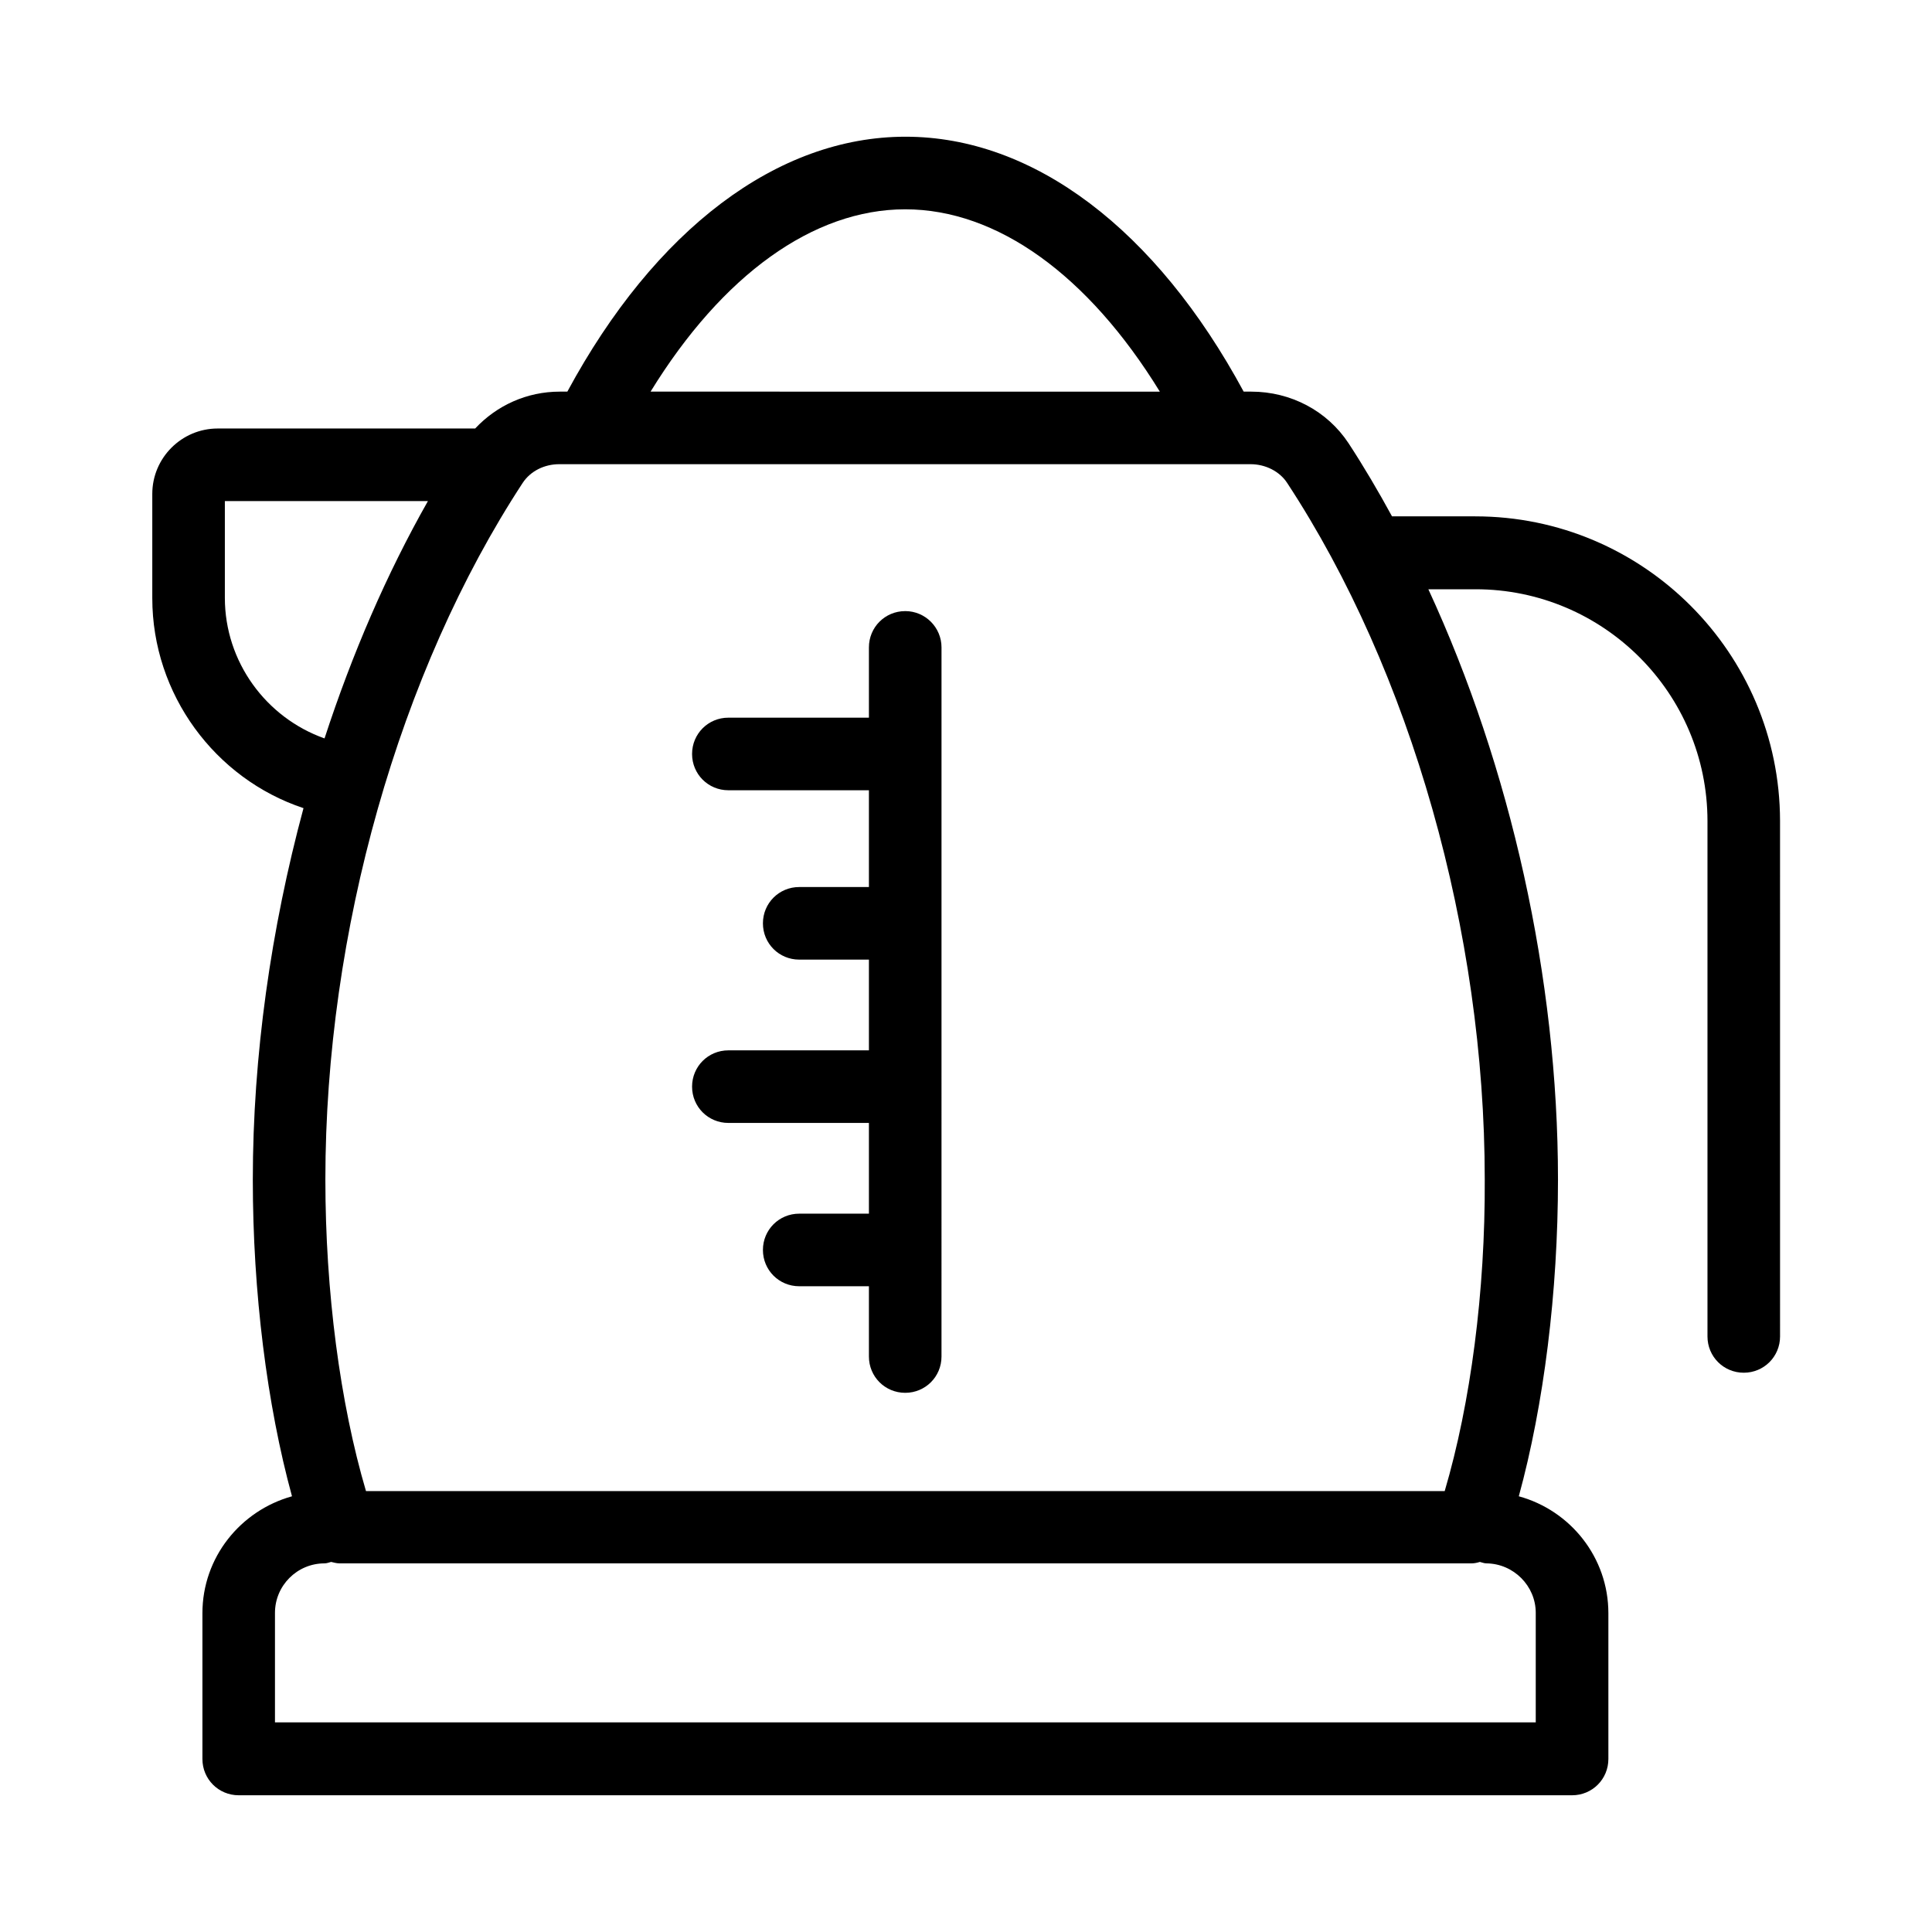
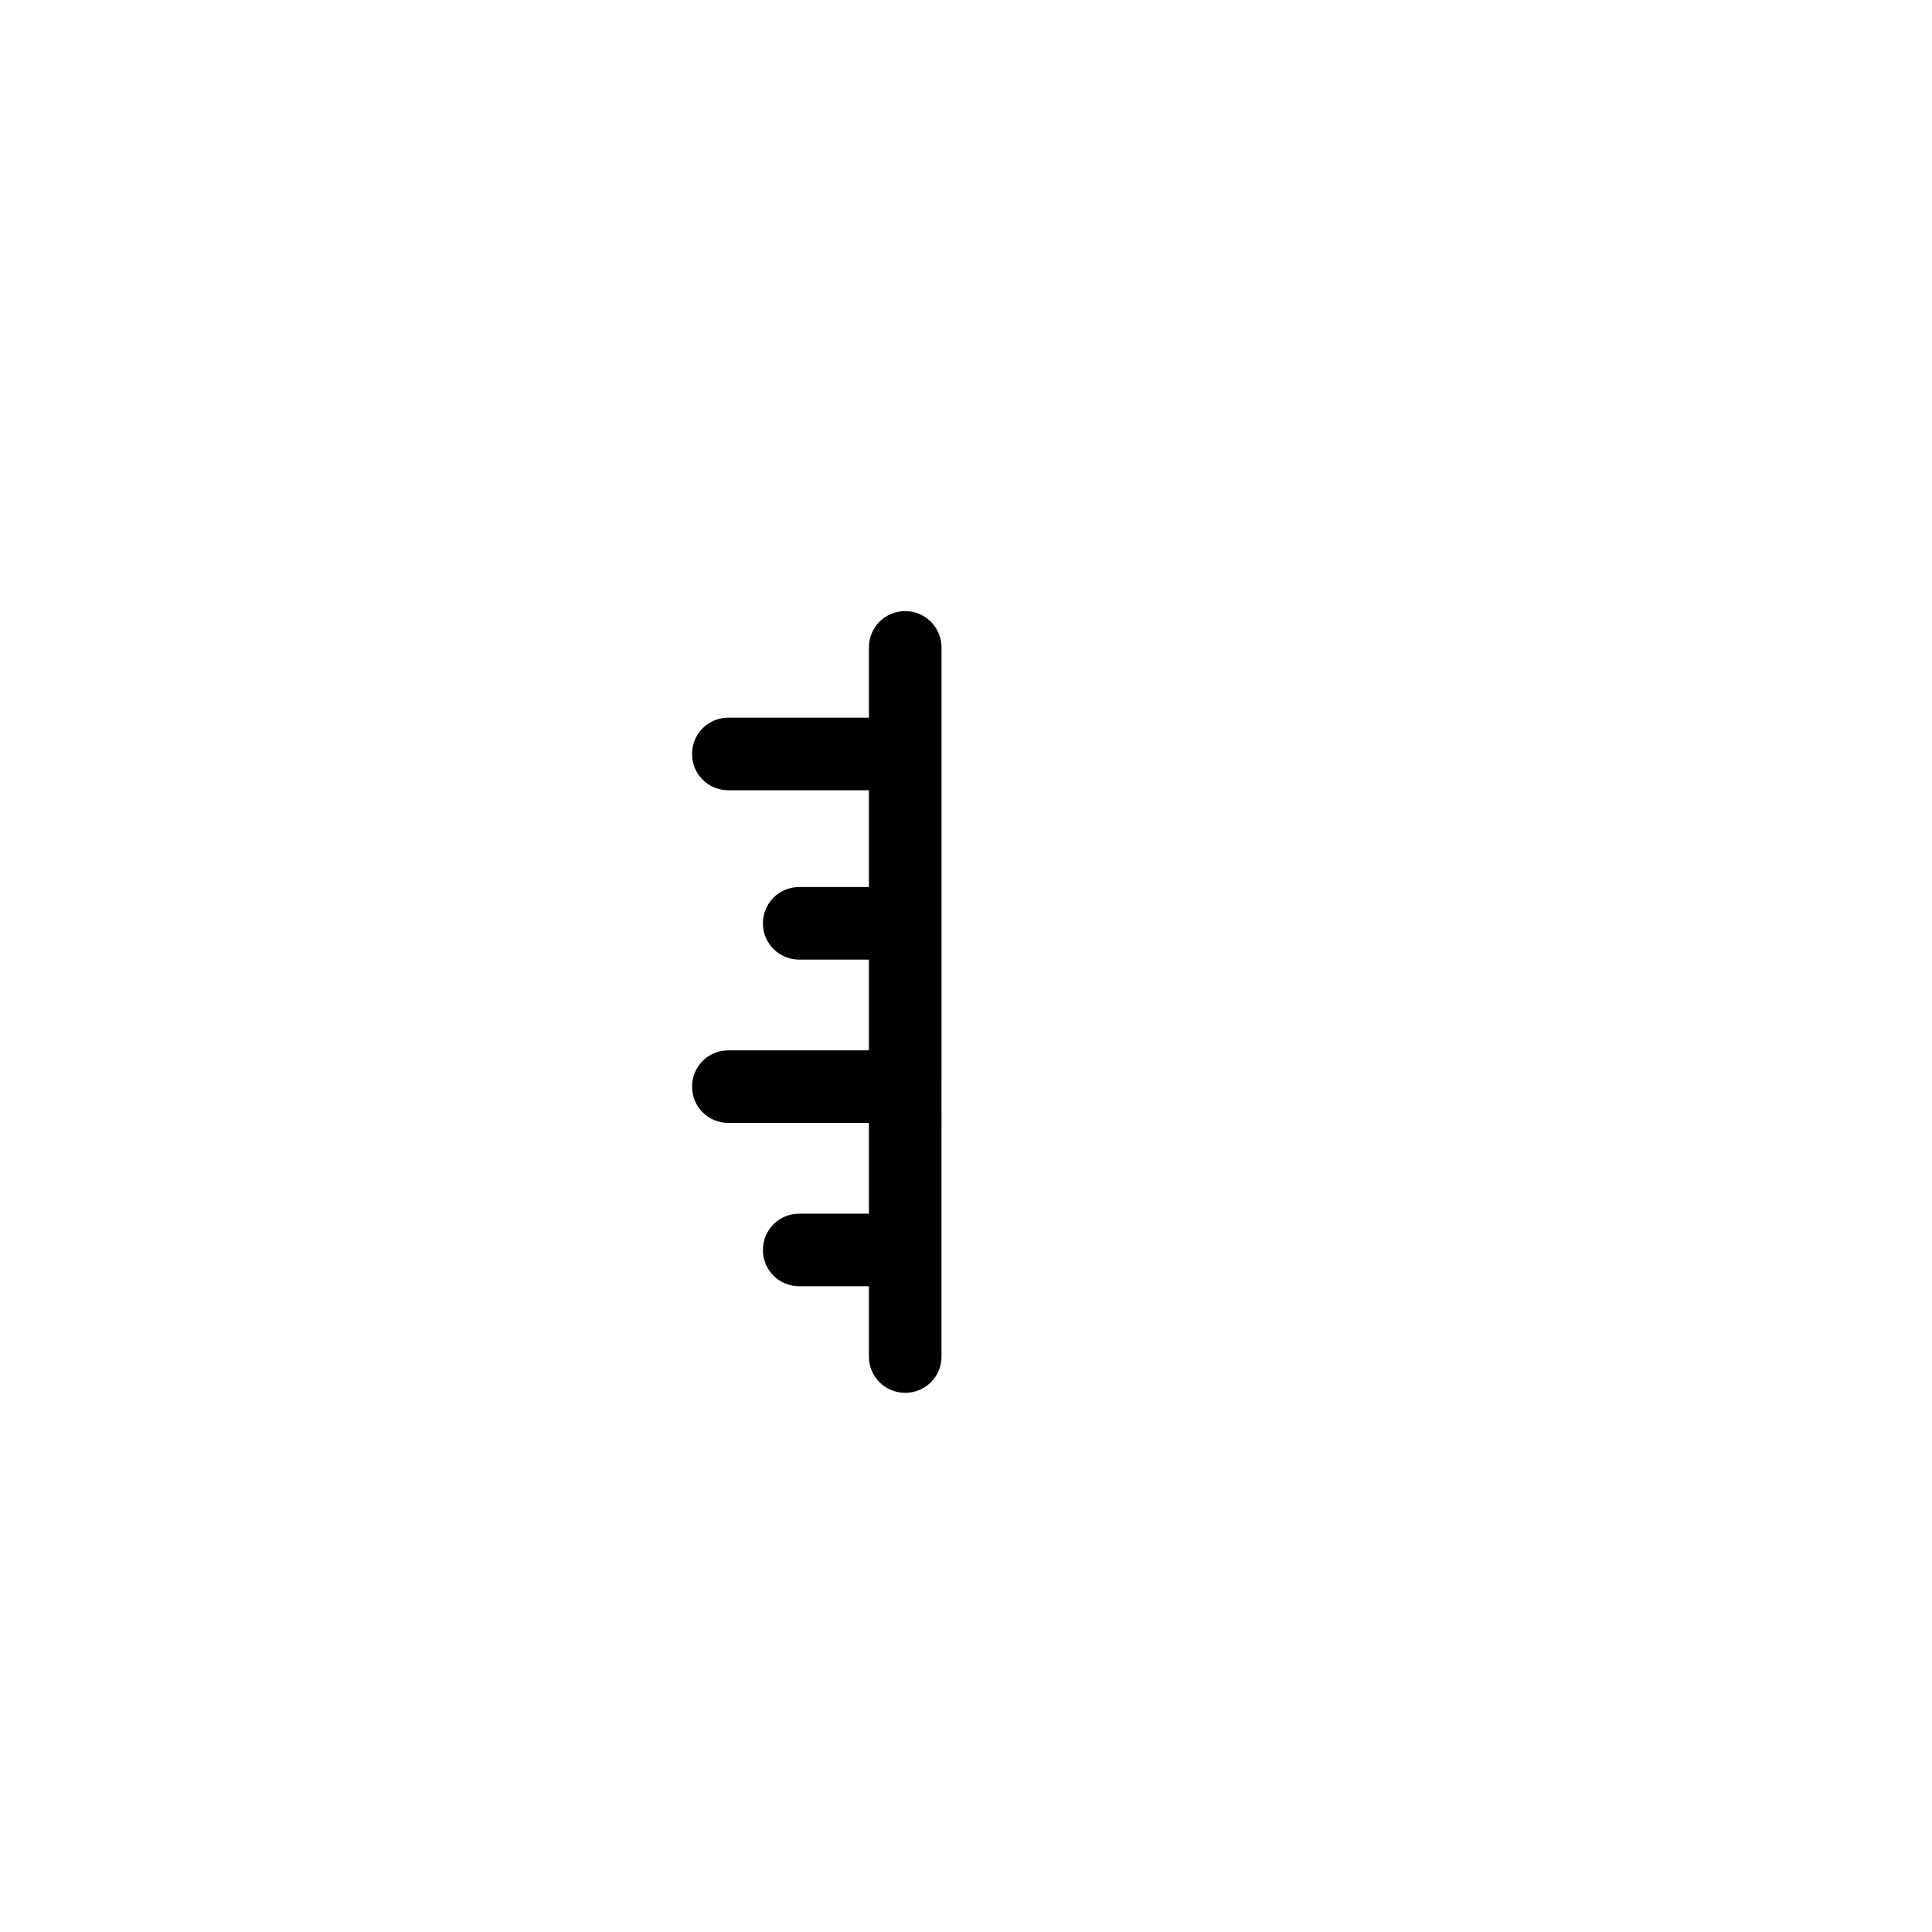
<svg xmlns="http://www.w3.org/2000/svg" fill="#000000" width="800px" height="800px" version="1.1" viewBox="144 144 512 512">
  <g>
-     <path d="m534.96 280.84h-22.062c-3.664-6.719-7.481-13.207-11.527-19.391-5.648-8.551-15.266-13.664-25.801-13.664h-1.984c-23.207-42.977-55.648-67.555-89.617-67.555s-66.41 24.578-89.617 67.555h-1.984c-8.777 0-16.719 3.664-22.441 9.77l-68.242 0.004c-9.543 0-17.328 7.785-17.328 17.328v27.633c0 25.496 16.641 47.863 40.074 55.648-8.625 31.984-13.434 65.648-13.434 98.473 0 29.77 3.742 59.617 10.383 83.891-13.664 3.816-23.738 16.184-23.738 30.992v38.625c0 5.344 4.273 9.617 9.617 9.617h353.36c5.344 0 9.617-4.273 9.617-9.617v-38.625c0-14.809-10.078-27.25-23.738-30.992 6.641-24.273 10.383-54.121 10.383-83.891 0-53.586-12.594-109.39-34.352-156.48h12.52c33.895 0 61.449 27.559 61.449 61.449v136.56c0 5.344 4.273 9.617 9.617 9.617s9.617-4.273 9.617-9.617l-0.004-136.64c-0.074-44.504-36.258-80.688-80.762-80.688zm-151.07-81.371c24.352 0 48.473 17.406 67.48 48.32l-134.96-0.004c19.008-30.914 43.133-48.316 67.48-48.316zm-180.3 102.97v-25.648h53.816c-10.914 19.238-20.074 40.457-27.402 62.898-15.5-5.492-26.414-20.301-26.414-37.25zm347.4 269v29.008h-334.12v-29.008c0-7.25 5.879-13.129 13.129-13.129 0.609 0 1.145-0.23 1.754-0.383 0.688 0.152 1.449 0.383 2.215 0.383h300c0.762 0 1.449-0.152 2.215-0.383 0.609 0.152 1.145 0.383 1.754 0.383 7.176 0.078 13.055 5.953 13.055 13.129zm-24.121-32.289h-285.88c-6.871-23.281-10.762-52.898-10.762-82.594 0-65.57 19.543-134.58 52.289-184.58 2.062-3.129 5.727-4.961 9.695-4.961h183.2c3.969 0 7.711 1.91 9.695 4.961 32.824 50 52.367 119.01 52.367 184.58 0.148 29.695-3.742 59.312-10.613 82.594z" />
    <path d="m383.89 305.95c-5.344 0-9.617 4.273-9.617 9.617v18.625h-37.25c-5.344 0-9.617 4.273-9.617 9.617s4.273 9.617 9.617 9.617h37.25v25.648h-18.473c-5.344 0-9.617 4.273-9.617 9.617s4.273 9.617 9.617 9.617h18.473v24.047h-37.25c-5.344 0-9.617 4.273-9.617 9.617s4.273 9.617 9.617 9.617h37.25v24.047h-18.473c-5.344 0-9.617 4.273-9.617 9.617s4.273 9.617 9.617 9.617h18.473v18.625c0 5.344 4.273 9.617 9.617 9.617s9.617-4.273 9.617-9.617l0.004-187.93c0-5.266-4.277-9.617-9.621-9.617z" />
  </g>
</svg>